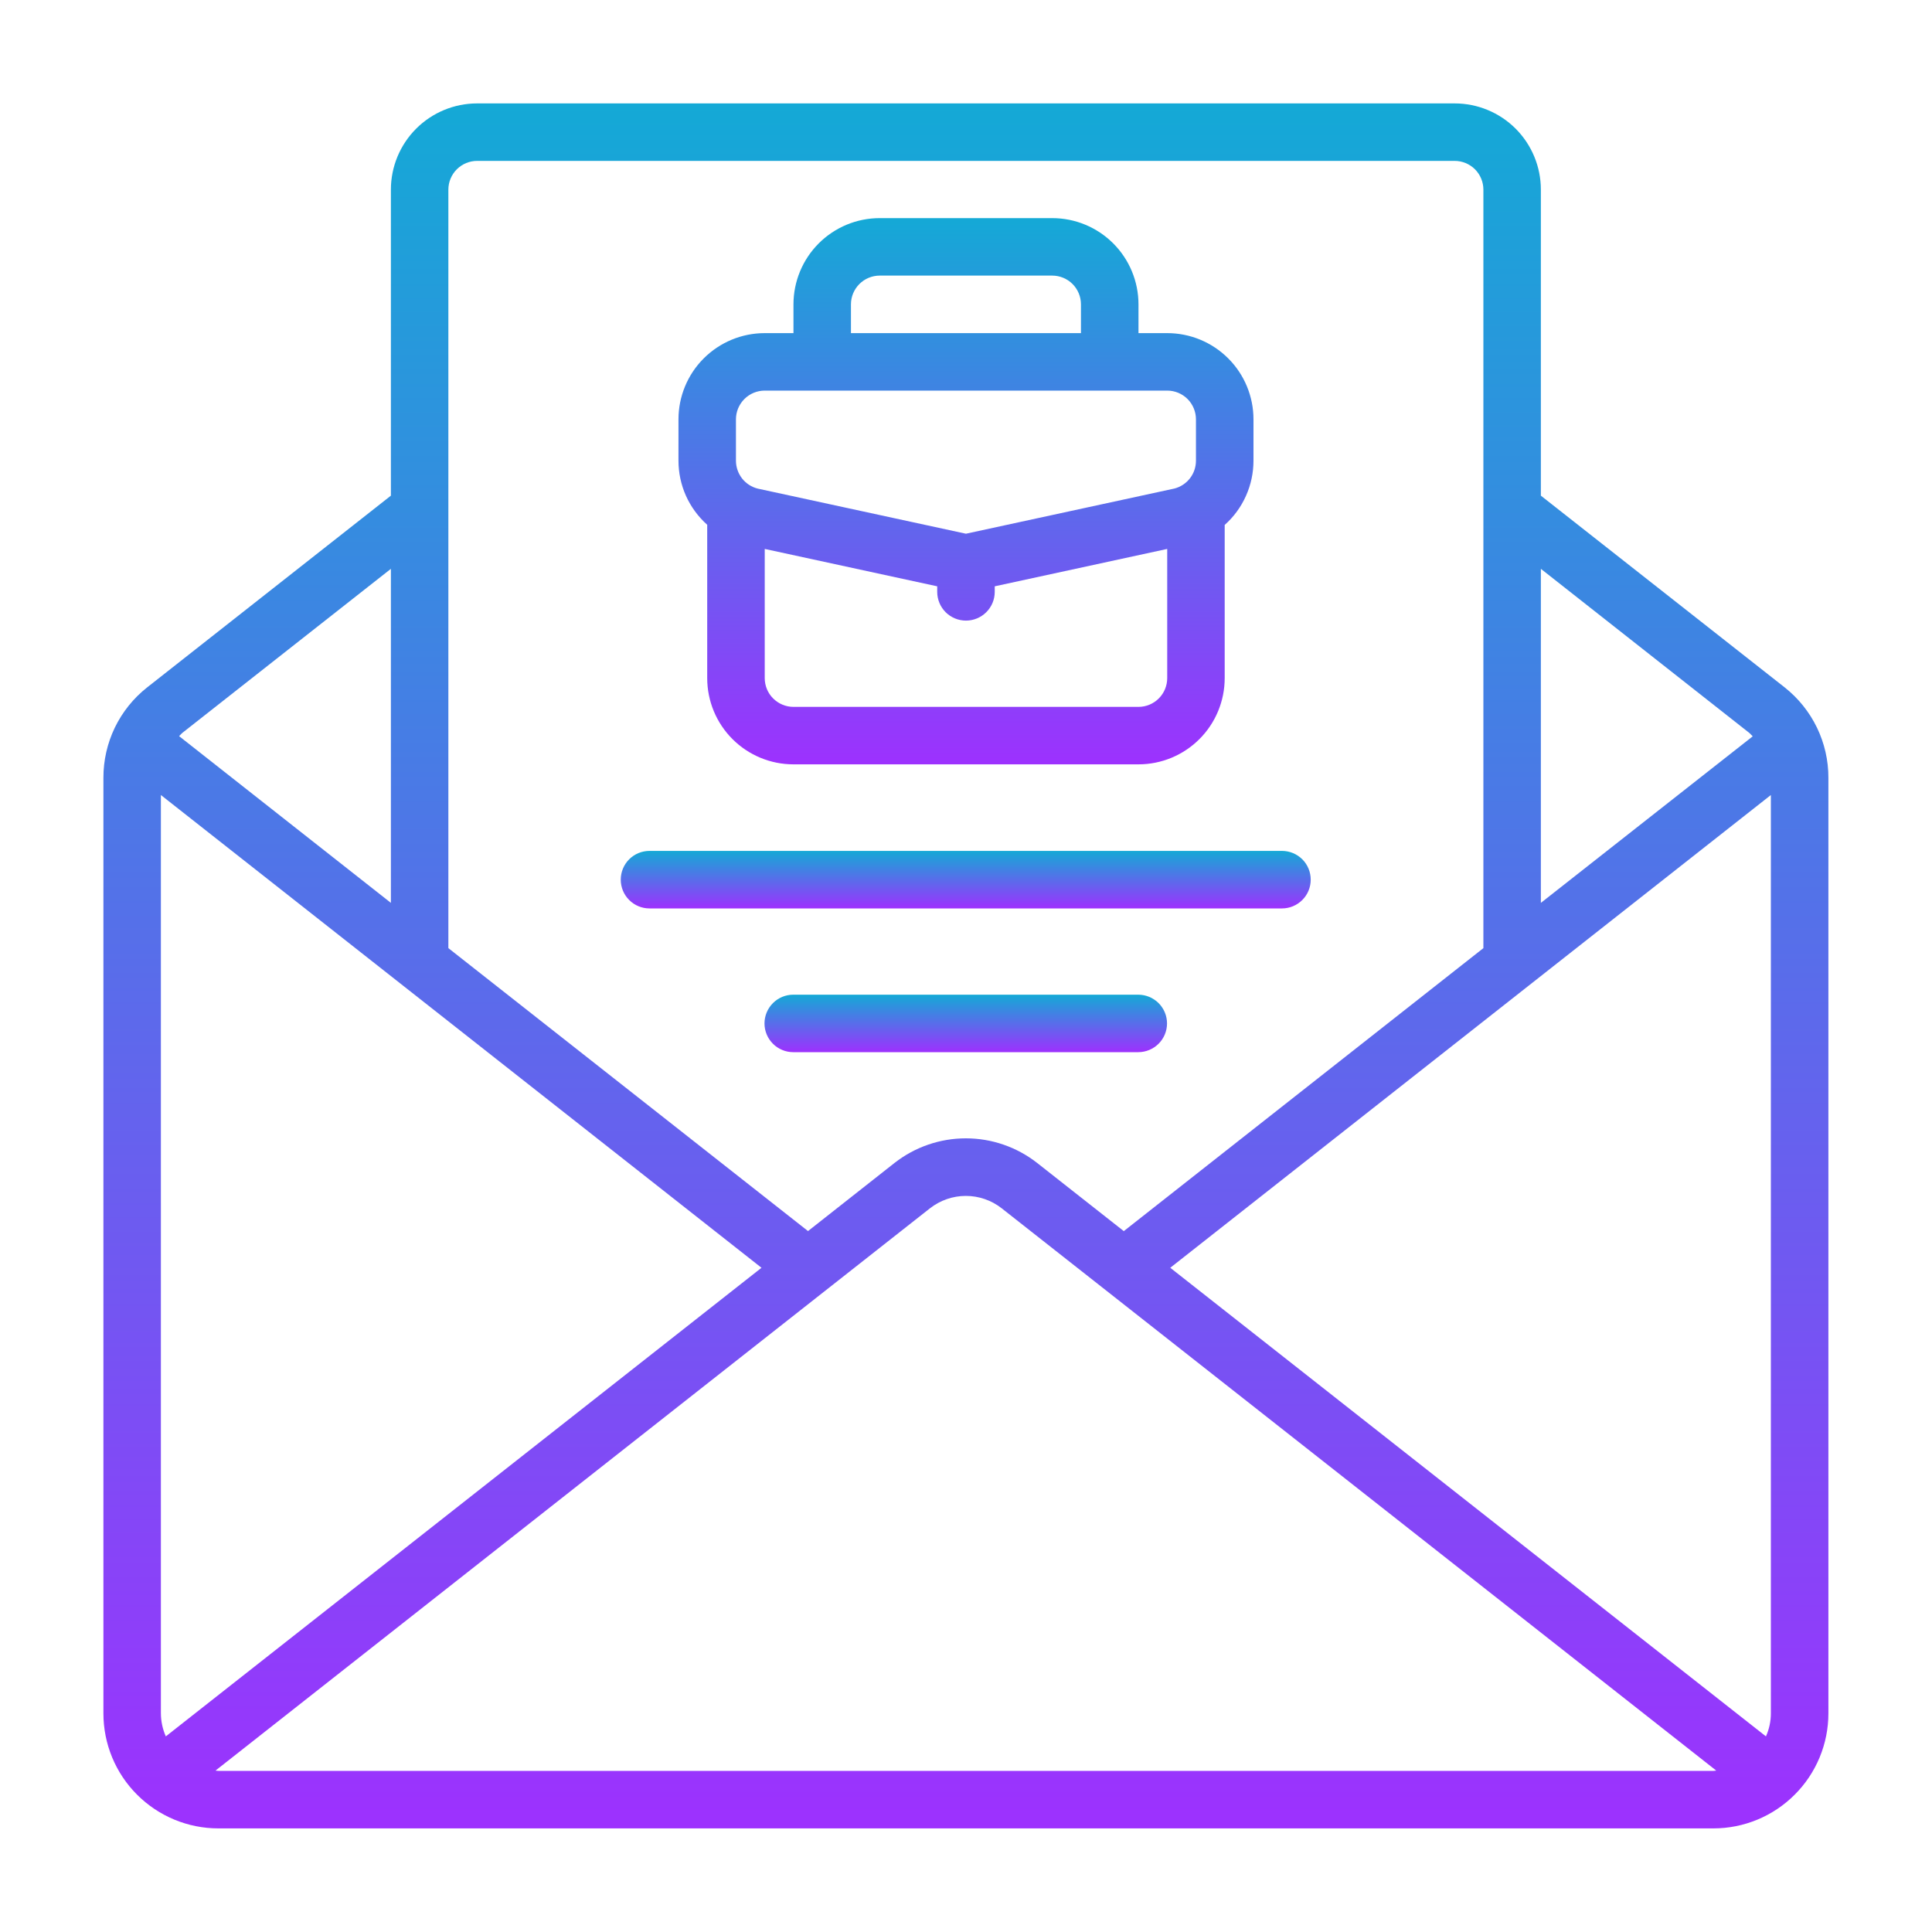
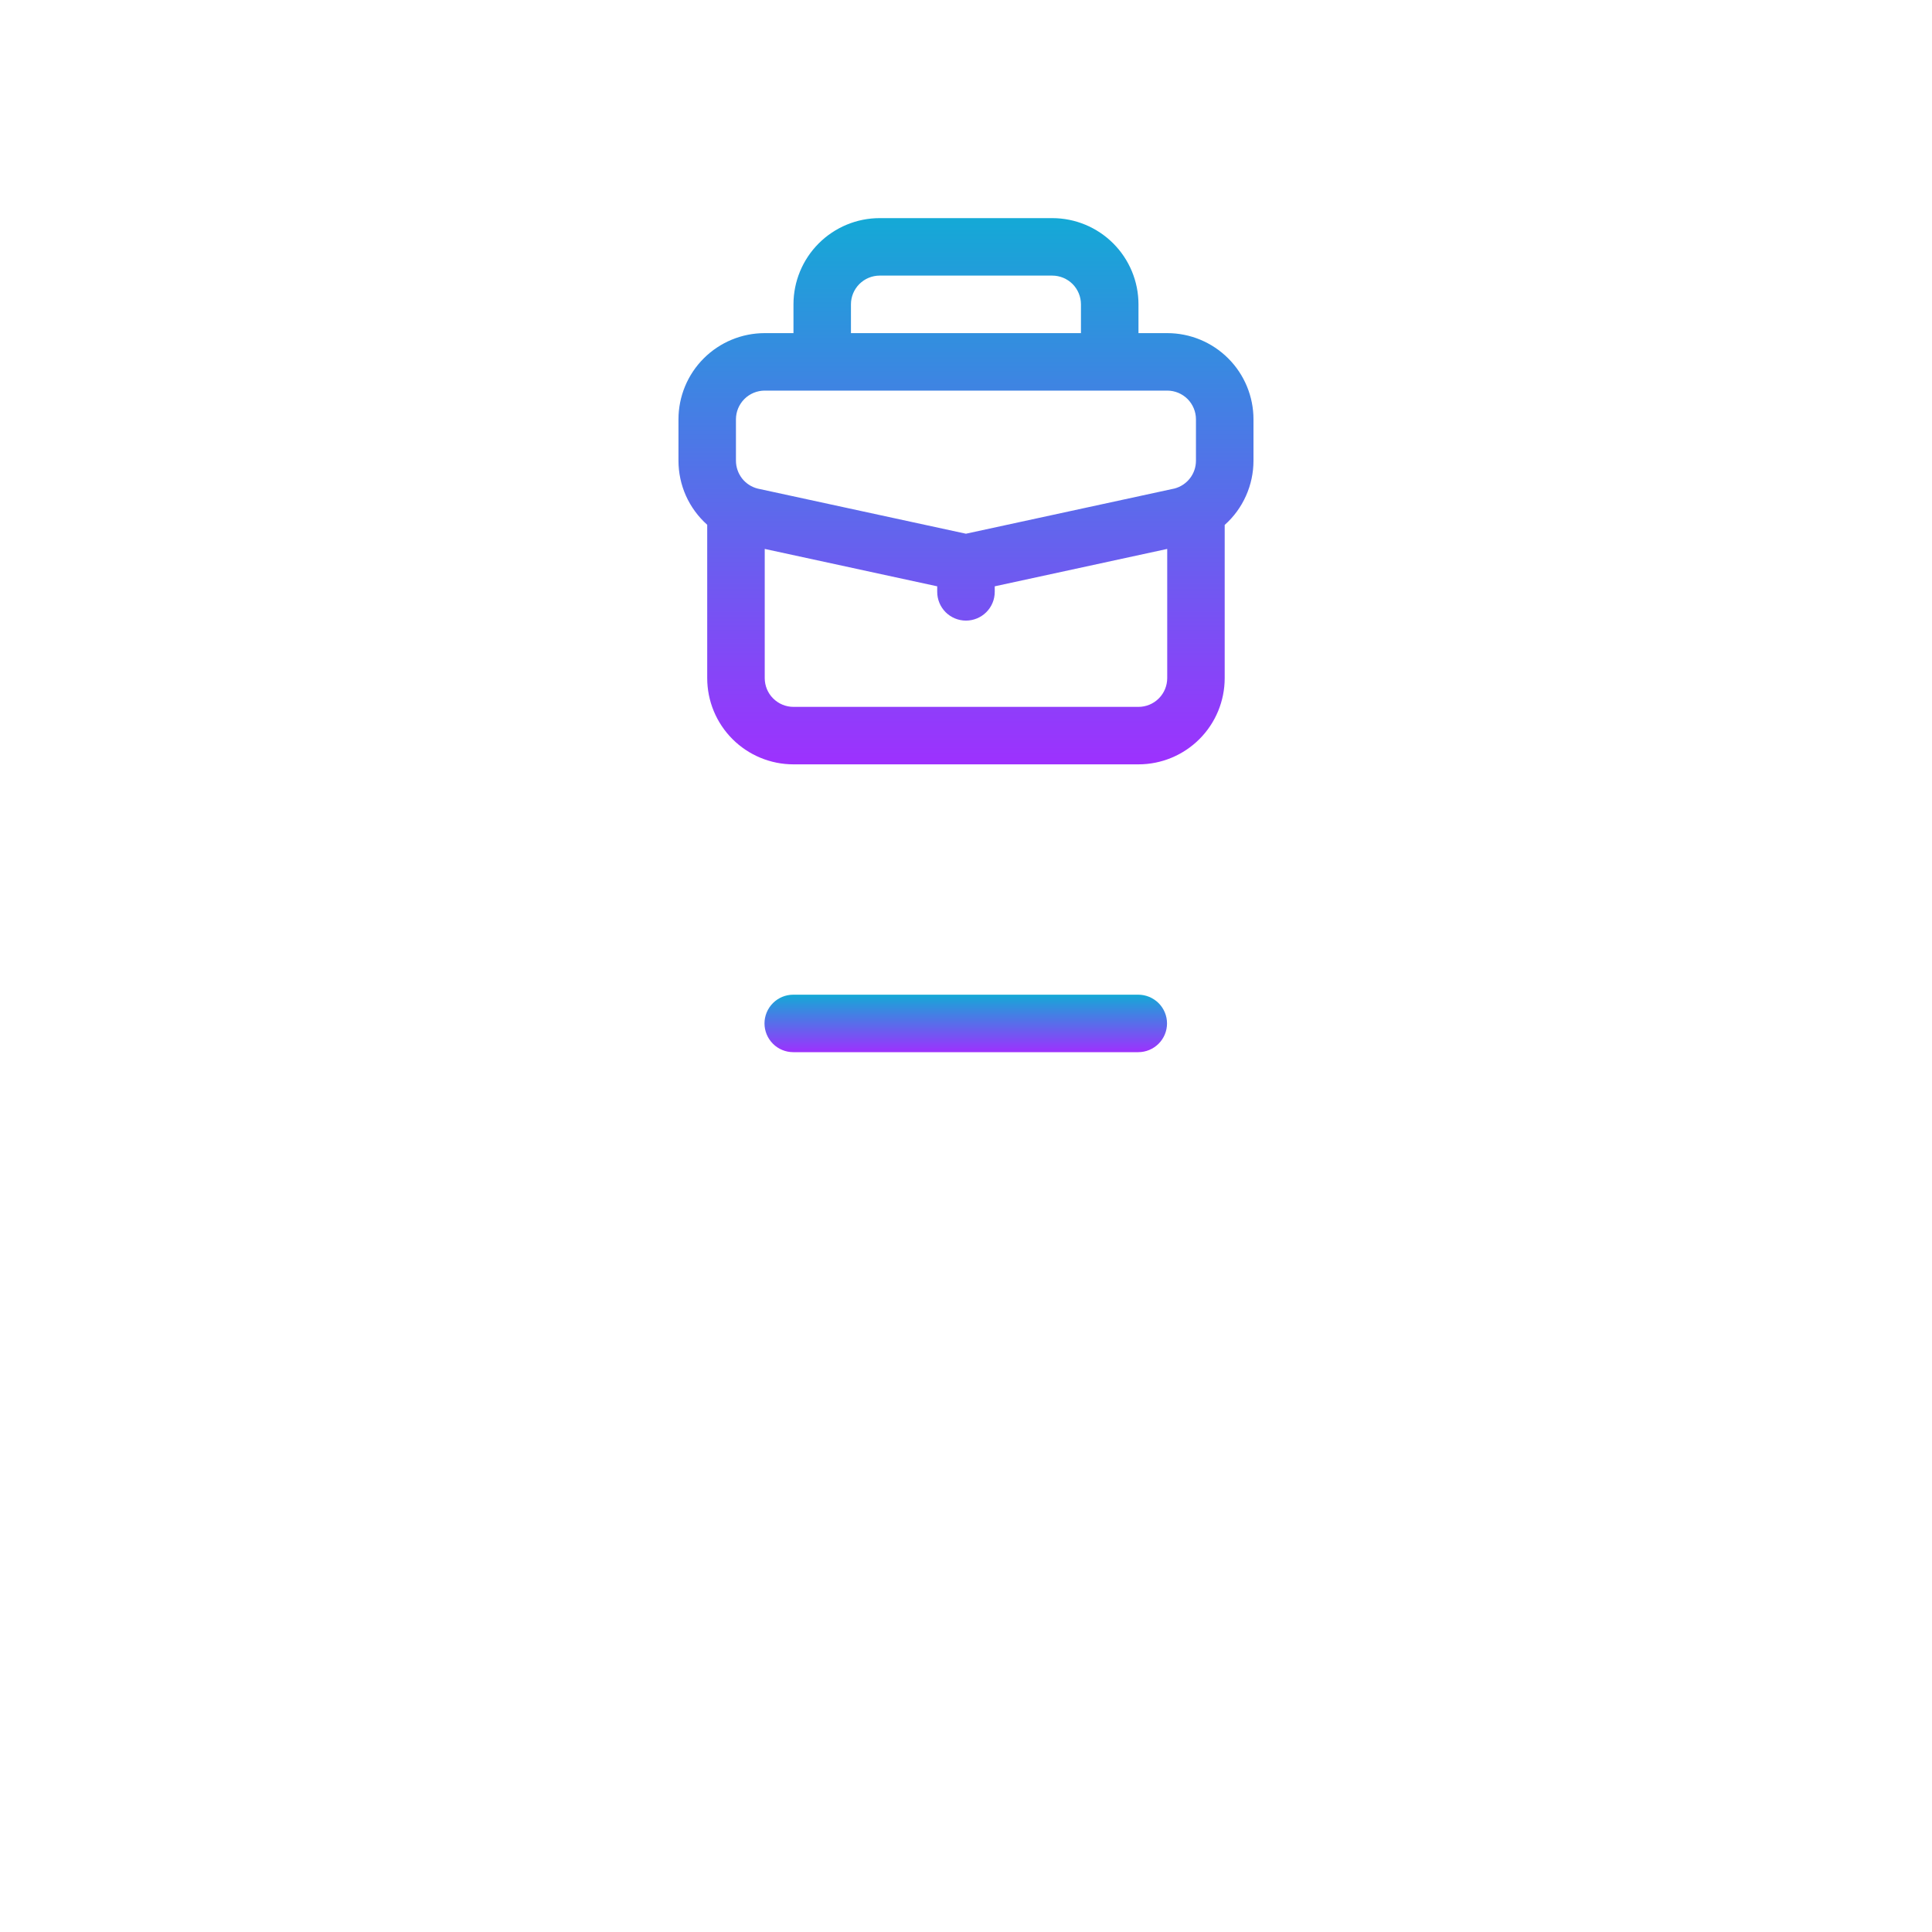
<svg xmlns="http://www.w3.org/2000/svg" width="40" height="40" viewBox="0 0 40 40" fill="none">
-   <path d="M36.95 14.232L31.902 10.262V3.926C31.902 3.453 31.714 2.999 31.38 2.664C31.045 2.329 30.59 2.141 30.117 2.141H9.879C9.405 2.141 8.951 2.329 8.616 2.664C8.281 2.999 8.093 3.453 8.093 3.926V10.262L3.045 14.233C2.762 14.456 2.534 14.741 2.377 15.065C2.221 15.389 2.14 15.745 2.141 16.105V35.474C2.141 36.105 2.391 36.711 2.838 37.157C3.285 37.604 3.89 37.855 4.522 37.855H35.474C36.105 37.855 36.711 37.604 37.157 37.157C37.604 36.711 37.855 36.105 37.855 35.474V16.105C37.856 15.745 37.775 15.389 37.618 15.064C37.461 14.74 37.232 14.455 36.95 14.232ZM31.902 11.777L36.212 15.17C36.24 15.192 36.261 15.22 36.288 15.245L31.902 18.693V11.777ZM9.283 3.926C9.283 3.768 9.346 3.617 9.458 3.505C9.569 3.394 9.721 3.331 9.879 3.331H30.117C30.275 3.331 30.426 3.394 30.538 3.505C30.649 3.617 30.712 3.768 30.712 3.926V19.63L23.267 25.489L21.471 24.076C21.05 23.747 20.531 23.568 19.997 23.568C19.462 23.568 18.943 23.747 18.522 24.076L16.729 25.488L9.283 19.63V3.926ZM3.782 15.168L8.093 11.777V18.693L3.708 15.241C3.733 15.218 3.754 15.19 3.782 15.168ZM3.331 35.474V16.46L15.766 26.248L3.433 35.95C3.367 35.8 3.332 35.638 3.331 35.474ZM35.474 36.664H4.522C4.501 36.664 4.482 36.66 4.462 36.658L19.256 25.015C19.468 24.85 19.728 24.76 19.997 24.76C20.265 24.76 20.526 24.85 20.737 25.015L35.533 36.658C35.514 36.66 35.494 36.664 35.474 36.664ZM36.664 35.474C36.664 35.638 36.629 35.8 36.562 35.95L24.229 26.248L36.664 16.46V35.474Z" fill="url(#paint0_linear_9094_10068)" />
  <path d="M14.642 14.039C14.642 14.513 14.83 14.967 15.165 15.302C15.5 15.637 15.954 15.825 16.428 15.825H23.571C24.044 15.825 24.498 15.637 24.833 15.302C25.168 14.967 25.356 14.513 25.356 14.039V10.868C25.544 10.701 25.694 10.496 25.796 10.267C25.899 10.038 25.952 9.789 25.952 9.538V8.682C25.952 8.209 25.764 7.754 25.429 7.42C25.094 7.085 24.64 6.897 24.166 6.897H23.571V6.301C23.571 5.828 23.383 5.374 23.048 5.039C22.713 4.704 22.259 4.516 21.785 4.516H18.213C17.74 4.516 17.286 4.704 16.951 5.039C16.616 5.374 16.428 5.828 16.428 6.301V6.897H15.833C15.359 6.897 14.905 7.085 14.57 7.42C14.235 7.754 14.047 8.209 14.047 8.682V9.538C14.047 9.789 14.1 10.037 14.202 10.265C14.305 10.494 14.455 10.698 14.642 10.865V14.039ZM24.166 14.039C24.166 14.197 24.103 14.349 23.992 14.46C23.88 14.572 23.729 14.635 23.571 14.635H16.428C16.27 14.635 16.119 14.572 16.007 14.46C15.895 14.349 15.833 14.197 15.833 14.039V11.365L19.404 12.139V12.254C19.404 12.412 19.467 12.563 19.578 12.675C19.69 12.786 19.841 12.849 19.999 12.849C20.157 12.849 20.308 12.786 20.42 12.675C20.532 12.563 20.595 12.412 20.595 12.254V12.139L24.166 11.365V14.039ZM17.618 6.301C17.618 6.143 17.681 5.992 17.793 5.88C17.904 5.769 18.056 5.706 18.213 5.706H21.785C21.943 5.706 22.094 5.769 22.206 5.88C22.317 5.992 22.38 6.143 22.38 6.301V6.897H17.618V6.301ZM15.237 8.682C15.237 8.524 15.3 8.373 15.412 8.261C15.523 8.15 15.675 8.087 15.833 8.087H24.166C24.324 8.087 24.475 8.15 24.587 8.261C24.698 8.373 24.761 8.524 24.761 8.682V9.538C24.761 9.67 24.718 9.797 24.638 9.901C24.558 10.005 24.445 10.08 24.318 10.114L19.999 11.05L15.688 10.116C15.56 10.084 15.445 10.01 15.363 9.905C15.282 9.8 15.237 9.671 15.237 9.538V8.682Z" fill="url(#paint1_linear_9094_10068)" />
-   <path d="M27.137 18.212C27.137 18.055 27.075 17.903 26.963 17.791C26.851 17.68 26.7 17.617 26.542 17.617H13.447C13.289 17.617 13.137 17.68 13.026 17.791C12.914 17.903 12.852 18.055 12.852 18.212C12.852 18.37 12.914 18.522 13.026 18.633C13.137 18.745 13.289 18.808 13.447 18.808H26.542C26.7 18.808 26.851 18.745 26.963 18.633C27.075 18.522 27.137 18.37 27.137 18.212Z" fill="url(#paint2_linear_9094_10068)" />
  <path d="M24.162 21.189C24.162 21.031 24.099 20.88 23.987 20.768C23.875 20.657 23.724 20.594 23.566 20.594H16.423C16.265 20.594 16.114 20.657 16.003 20.768C15.891 20.88 15.828 21.031 15.828 21.189C15.828 21.347 15.891 21.498 16.003 21.61C16.114 21.721 16.265 21.784 16.423 21.784H23.566C23.724 21.784 23.875 21.721 23.987 21.61C24.099 21.498 24.162 21.347 24.162 21.189Z" fill="url(#paint3_linear_9094_10068)" />
  <defs>
    <linearGradient id="paint0_linear_9094_10068" x1="19.998" y1="2.141" x2="19.998" y2="37.855" gradientUnits="userSpaceOnUse">
      <stop stop-color="#14A9D6" />
      <stop offset="1" stop-color="#9D31FE" />
    </linearGradient>
    <linearGradient id="paint1_linear_9094_10068" x1="19.999" y1="4.516" x2="19.999" y2="15.825" gradientUnits="userSpaceOnUse">
      <stop stop-color="#14A9D6" />
      <stop offset="1" stop-color="#9D31FE" />
    </linearGradient>
    <linearGradient id="paint2_linear_9094_10068" x1="19.994" y1="17.617" x2="19.994" y2="18.808" gradientUnits="userSpaceOnUse">
      <stop stop-color="#14A9D6" />
      <stop offset="1" stop-color="#9D31FE" />
    </linearGradient>
    <linearGradient id="paint3_linear_9094_10068" x1="19.995" y1="20.594" x2="19.995" y2="21.784" gradientUnits="userSpaceOnUse">
      <stop stop-color="#14A9D6" />
      <stop offset="1" stop-color="#9D31FE" />
    </linearGradient>
  </defs>
</svg>